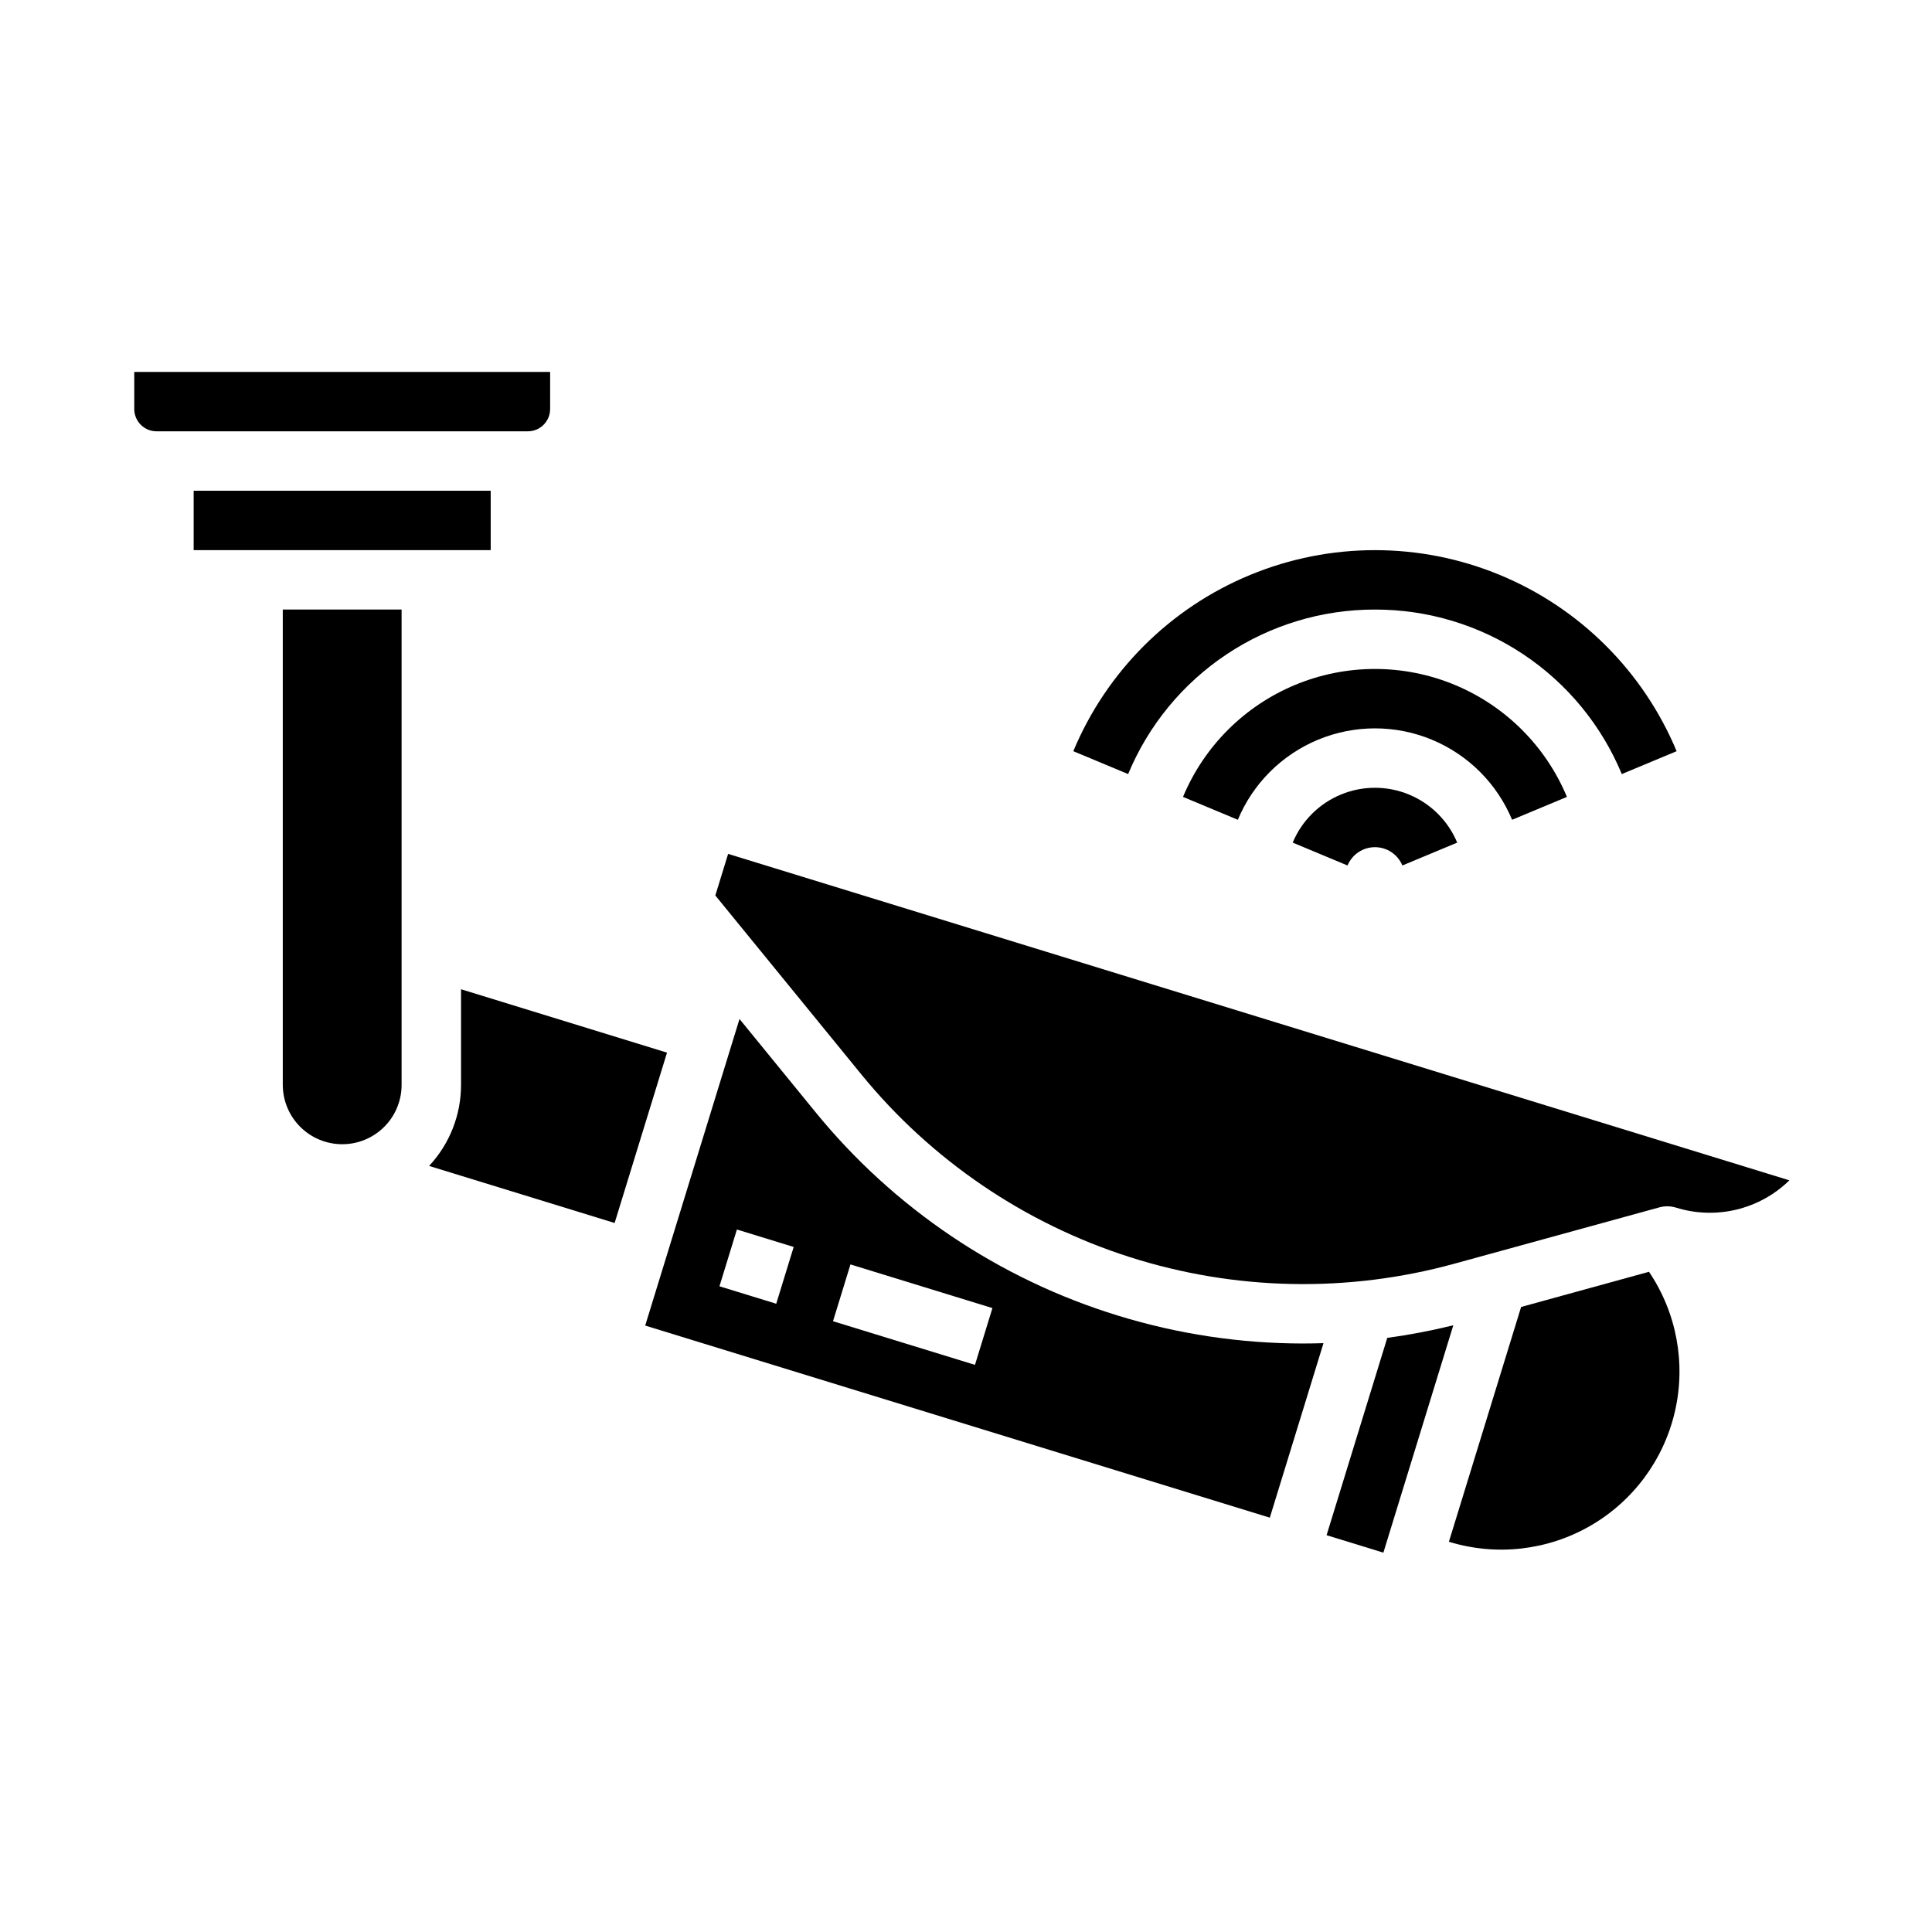
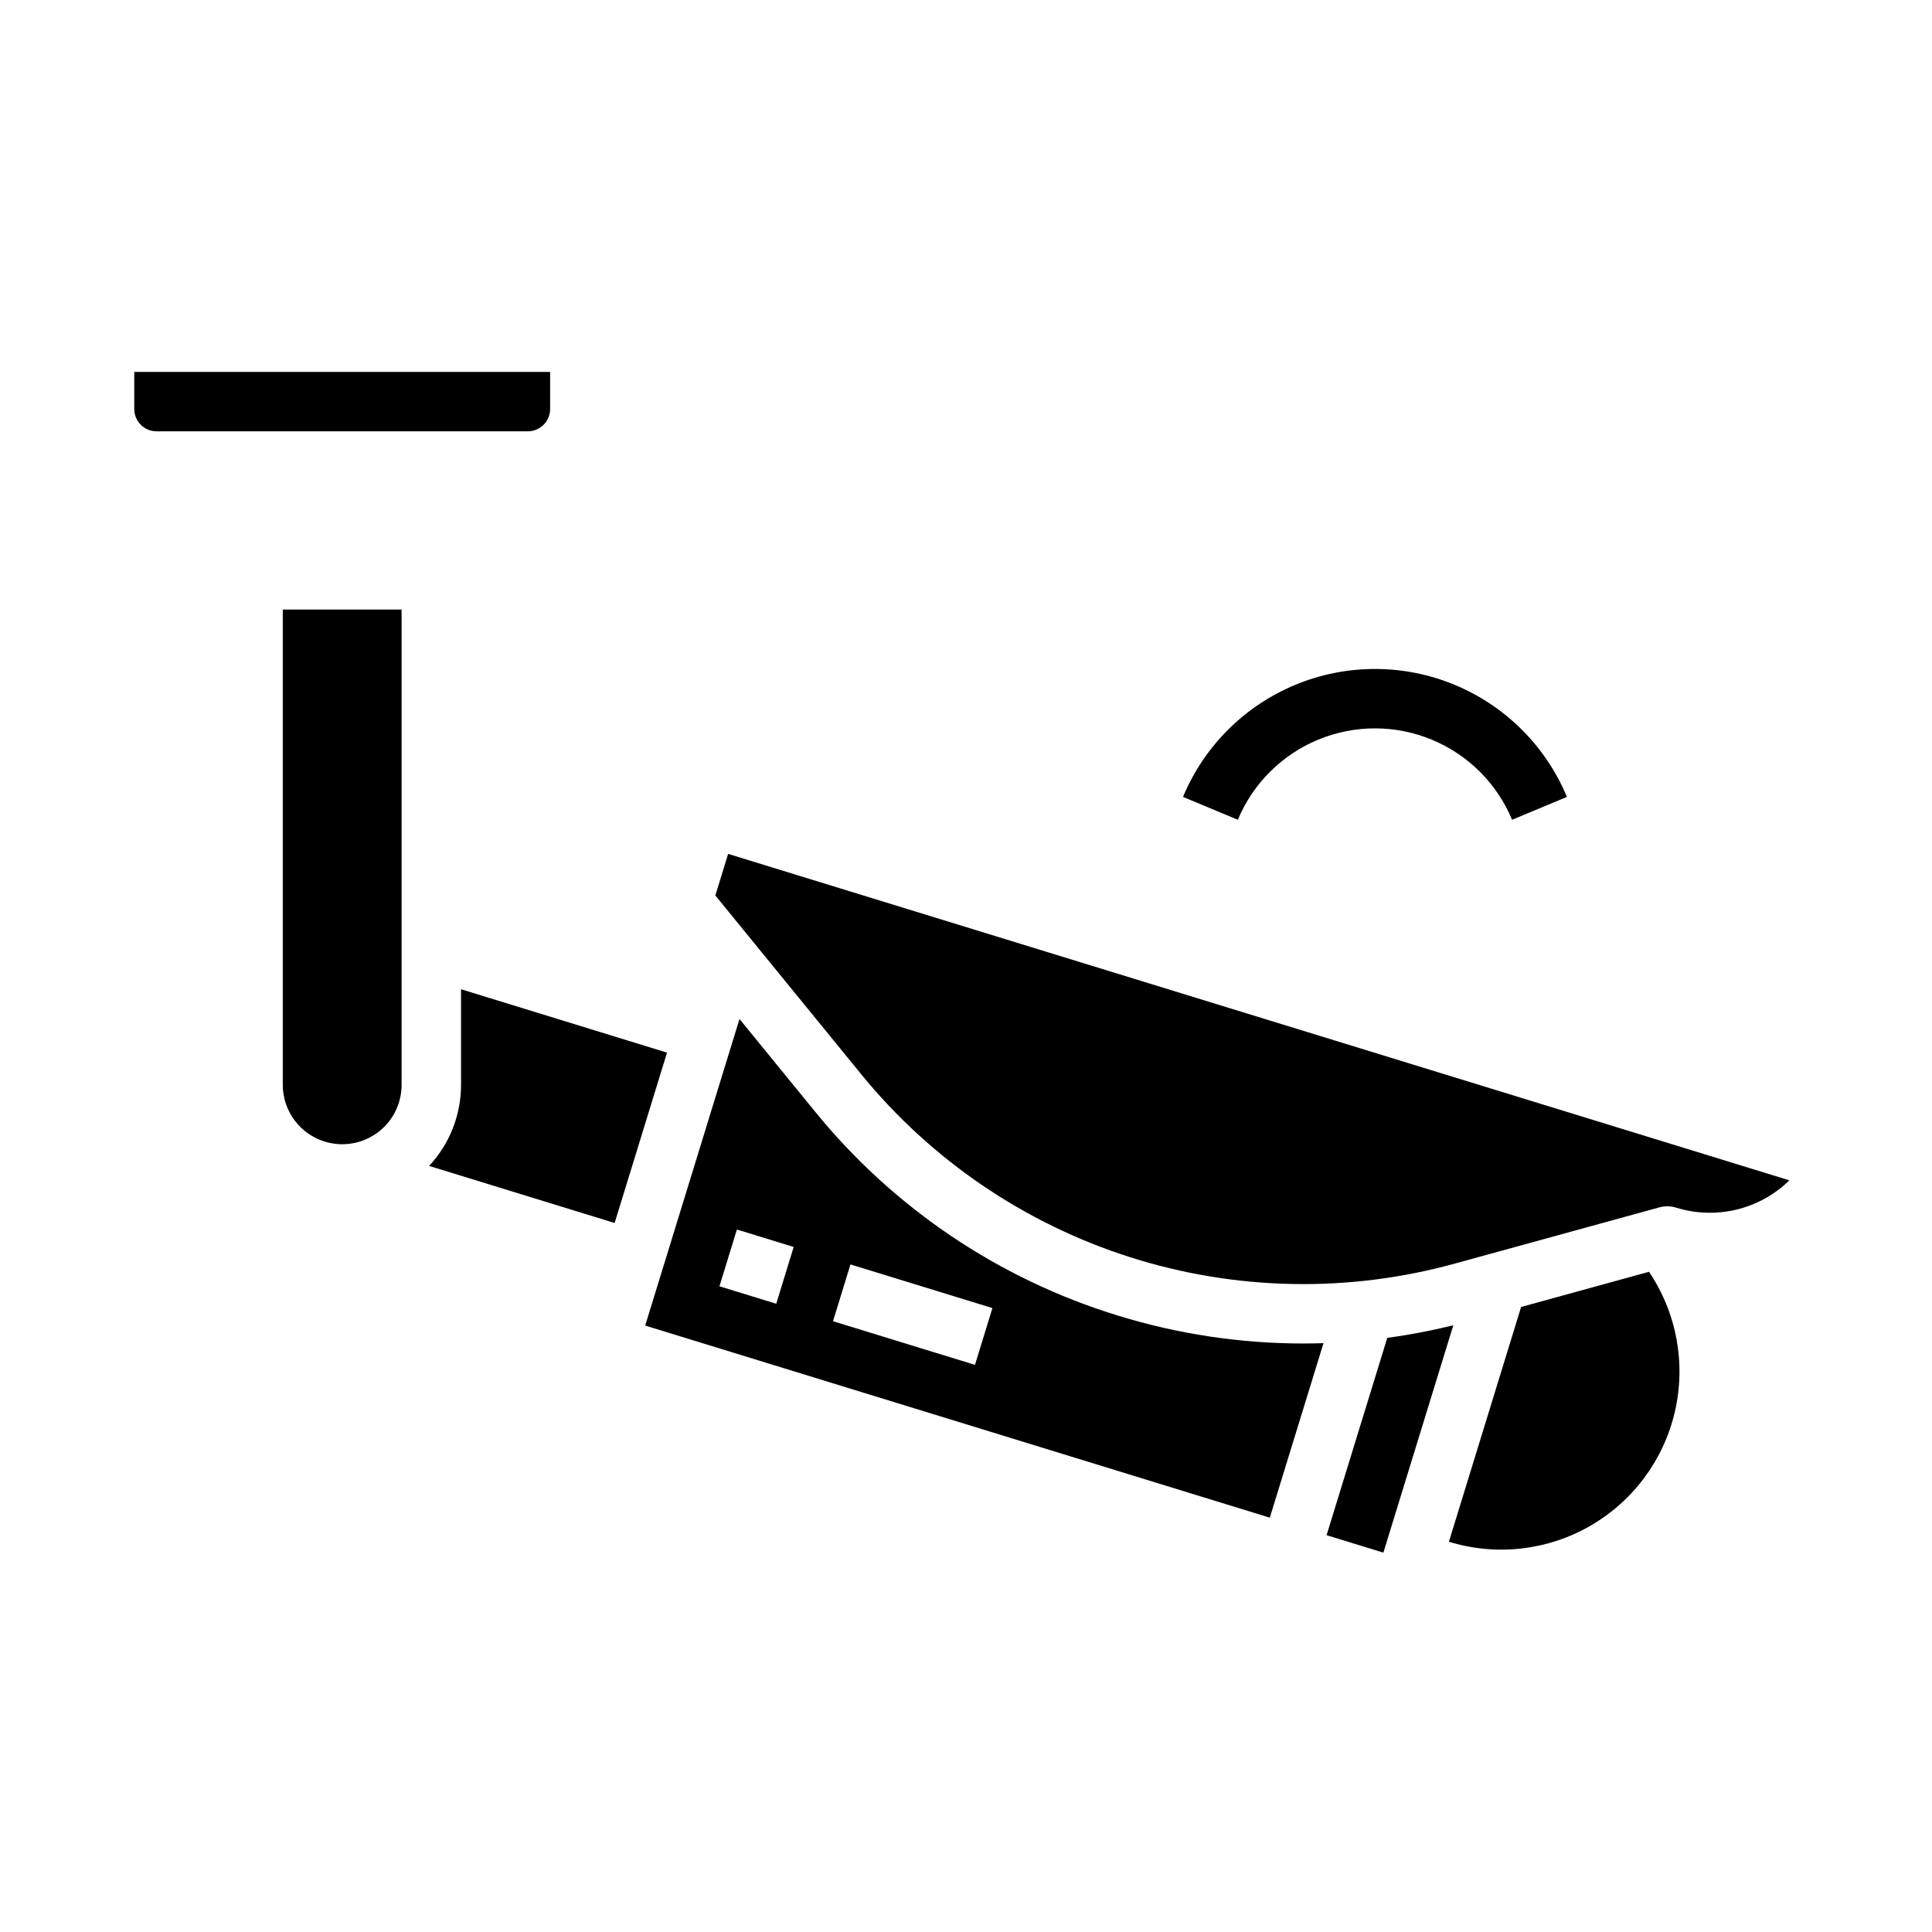
<svg xmlns="http://www.w3.org/2000/svg" fill="#000000" width="800px" height="800px" version="1.1" viewBox="144 144 512 512">
  <g>
-     <path d="m195.32 274.05h78.719v15.742h-78.719z" />
    <path d="m266.18 406.16v25.328c0.008 7.977-3.016 15.664-8.465 21.496l49.168 15.121 13.883-45.145z" />
    <path d="m289.79 252.4v-9.84h-110.21v9.84c0.004 3.258 2.644 5.902 5.902 5.902h98.402c3.258 0 5.898-2.644 5.902-5.902z" />
    <path d="m336.96 370.29-3.391 11.02 38.672 47.391v0.004c18.523 22.699 43.242 39.523 71.148 48.434 27.91 8.91 57.805 9.52 86.051 1.75l9.25-2.543h0.016l45.047-12.383c1.441-0.395 2.969-0.371 4.398 0.066 5.195 1.621 10.734 1.801 16.023 0.531 5.289-1.273 10.137-3.953 14.031-7.758z" />
    <path d="m218.94 431.49c0.004 4.172 1.664 8.176 4.617 11.125 2.953 2.953 6.953 4.613 11.129 4.617 0.59 0 1.184-0.031 1.77-0.098h0.008c3.844-0.434 7.394-2.269 9.973-5.156 2.574-2.887 3.996-6.621 3.992-10.488v-125.95h-31.488z" />
    <path d="m547.11 490.36-19.137 62.223h0.008c12.527 3.852 26.09 2.324 37.449-4.215 11.355-6.543 19.48-17.508 22.434-30.277 2.953-12.77 0.469-26.191-6.863-37.055z" />
    <path d="m440.3 492.66c-31.508-9.656-59.441-28.457-80.25-54.012l-20.074-24.602-1.848 6.004-23.145 75.238 165.53 50.91 14.227-46.25c-1.793 0.059-3.59 0.09-5.383 0.09l0.004 0.004c-16.629-0.004-33.164-2.488-49.059-7.383zm-90.59-3.156-15.047-4.625 4.625-15.047 15.047 4.625zm52.668 16.199-37.621-11.57 4.625-15.047 37.621 11.57z" />
    <path d="m511.64 498.55-16.082 52.293 15.055 4.625 0.098-0.332 18.43-59.918v-0.004c-5.769 1.422-11.609 2.535-17.5 3.336z" />
-     <path d="m508.38 305.54c13.996-0.023 27.68 4.106 39.324 11.867 11.645 7.762 20.723 18.805 26.086 31.73l14.531-6.062c-8.824-21.16-25.672-37.957-46.859-46.711-21.184-8.758-44.977-8.758-66.164 0-21.188 8.754-38.035 25.551-46.859 46.711l14.531 6.062c5.363-12.926 14.441-23.969 26.086-31.73 11.645-7.762 25.332-11.891 39.324-11.867z" />
    <path d="m544.72 361.25 14.531-6.062c-5.613-13.465-16.336-24.156-29.82-29.727-13.48-5.57-28.621-5.57-42.102 0-13.484 5.57-24.207 16.262-29.82 29.727l14.531 6.062c4.008-9.621 11.668-17.258 21.301-21.238 9.633-3.981 20.449-3.981 30.078 0 9.633 3.981 17.293 11.617 21.301 21.238z" />
-     <path d="m486.58 367.3 14.531 6.062h-0.004c1.223-2.938 4.09-4.852 7.269-4.852 3.18 0 6.047 1.914 7.269 4.852l14.531-6.062h-0.004c-2.402-5.769-7-10.352-12.777-12.738-5.773-2.391-12.262-2.391-18.039 0-5.777 2.387-10.375 6.969-12.777 12.738z" />
  </g>
</svg>